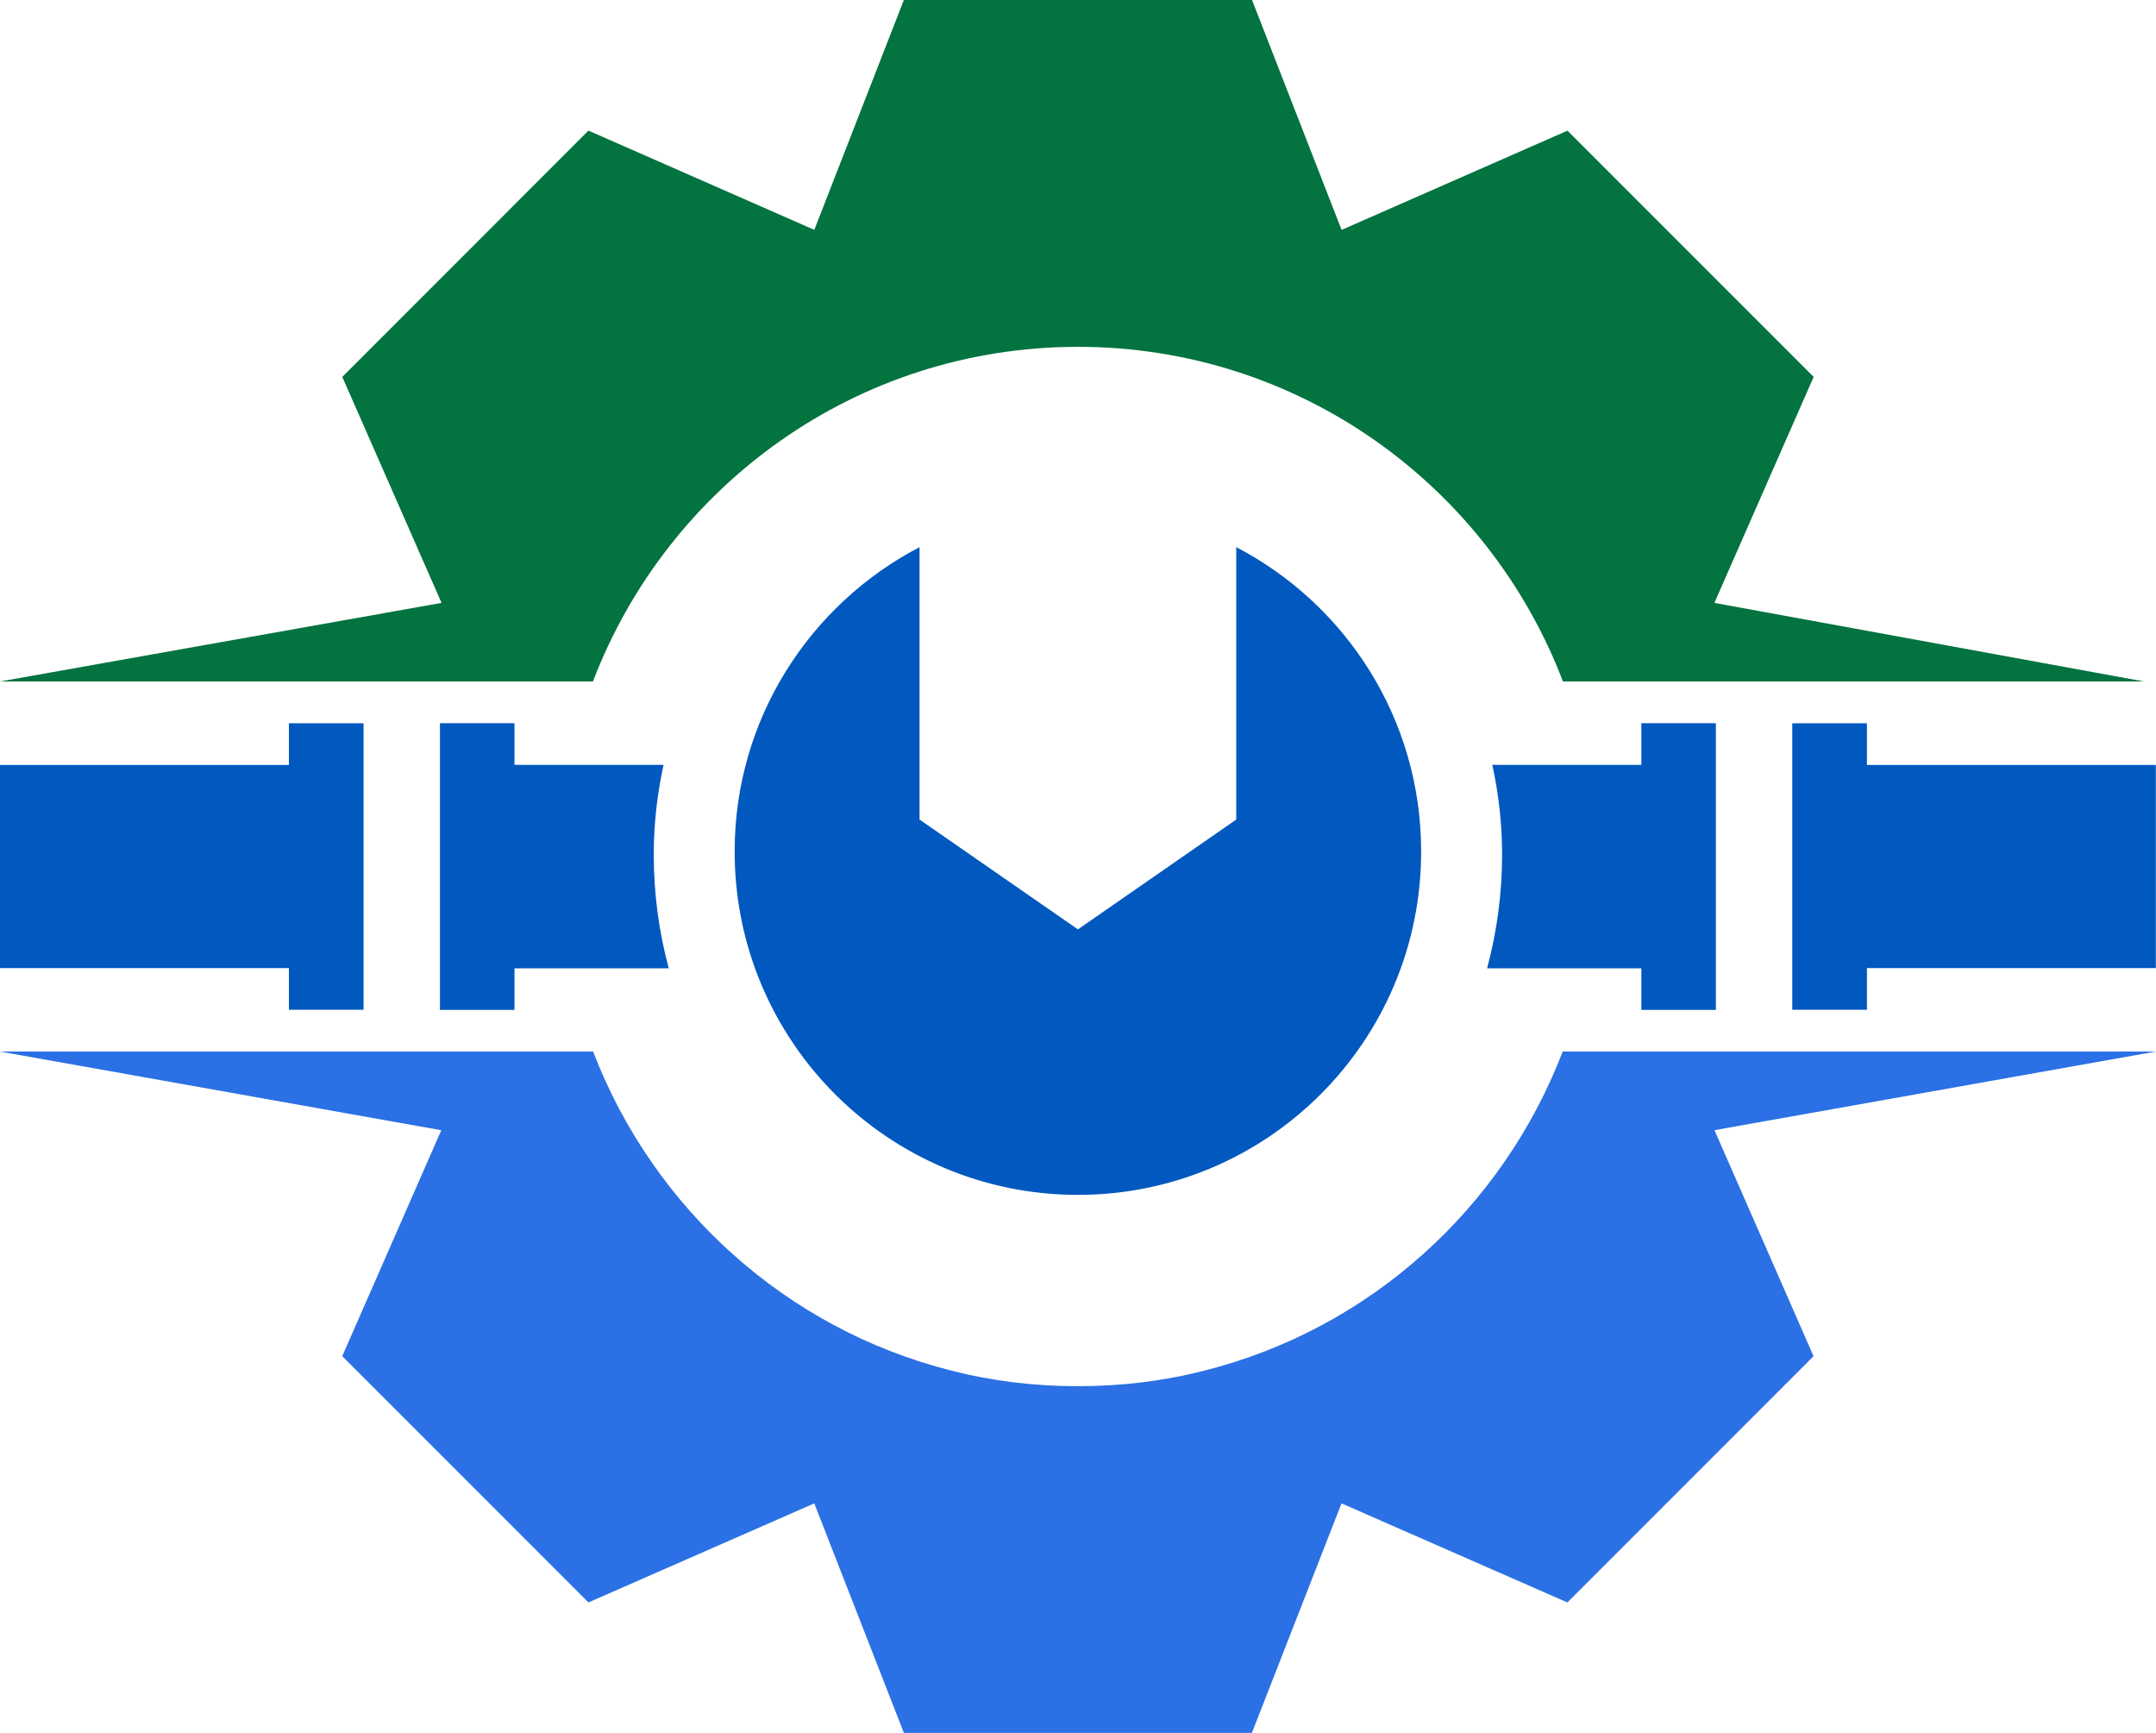
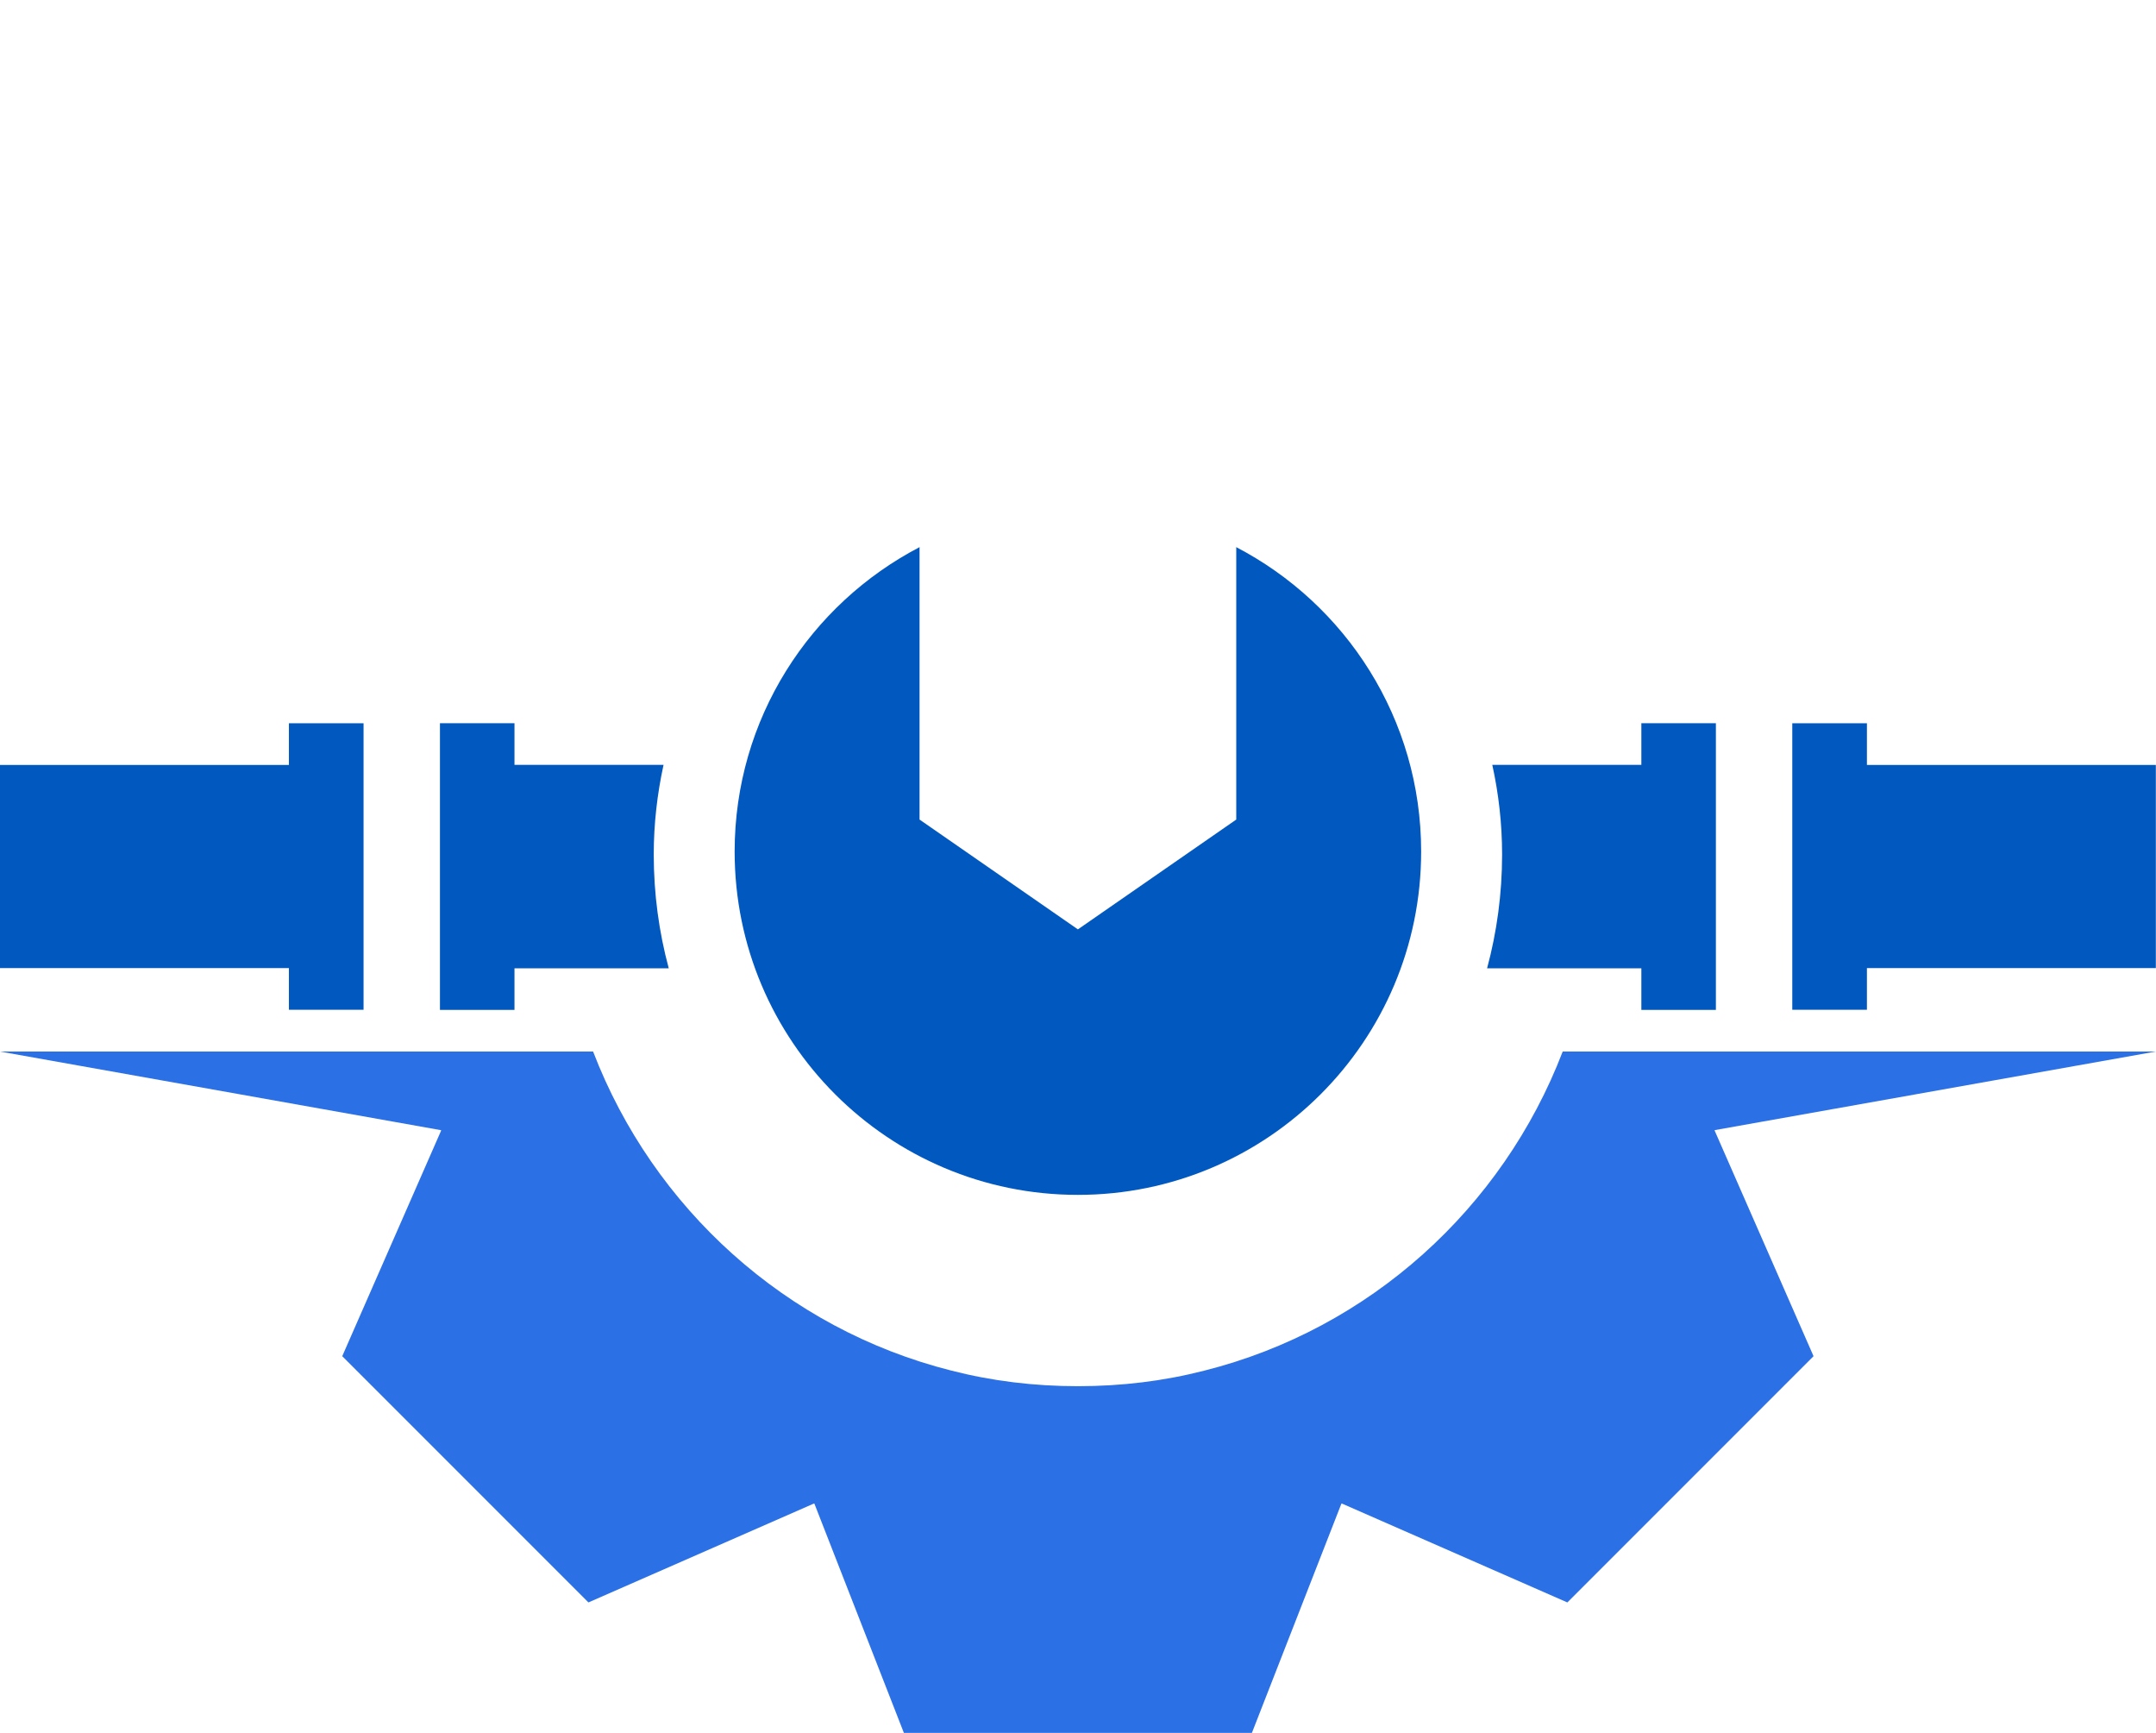
<svg xmlns="http://www.w3.org/2000/svg" fill="#000000" height="326.8" preserveAspectRatio="xMidYMid meet" version="1" viewBox="0.0 0.0 406.7 326.8" width="406.7" zoomAndPan="magnify">
  <g>
    <g id="change1_1">
      <path d="M323.46,213.25l18.64,42.51l-46.44,46.44l-42.51-18.64h-0.11l-16.9,43.28h-65.62l-16.9-43.28 c0,0,0,0-0.11,0l-42.51,18.64l-46.44-46.44l18.64-42.51c0-0.11,0-0.11,0-0.11L0,198.31h111.88c11.34,29.54,36.41,52.32,67.58,60.17 c7.63,1.96,15.59,2.94,23.87,2.94c8.28,0,16.24-0.98,23.87-2.94c31.18-7.85,56.25-30.63,67.58-60.17h111.88l-83.21,14.82 C323.46,213.14,323.46,213.14,323.46,213.25z" fill="#2b70e4" />
    </g>
    <g id="change2_1">
-       <path d="M83.22,113.71L0,128.52h111.85c14.08-36.87,49.68-63.11,91.49-63.11c41.82,0,77.42,26.24,91.49,63.11 h109.62l-80.99-14.81c-0.01-0.03-0.02-0.06-0.03-0.09l18.69-42.54l-23.22-23.22l-23.22-23.22l-42.54,18.69 c-0.03-0.01-0.06-0.02-0.09-0.03L236.18,0h-32.84H170.5l-16.87,43.29c-0.03,0.01-0.06,0.02-0.09,0.03l-42.54-18.69L87.79,47.86 L64.57,71.08l18.69,42.54C83.24,113.65,83.23,113.68,83.22,113.71z" fill="#03733f" />
-     </g>
+       </g>
    <g id="change3_2">
      <path d="M233.11,103.14l0.09,0.08v51.34l-29.87,20.71l-29.87-20.71v-51.34l0.09-0.08 c-20.76,10.78-34.97,32.44-34.97,57.45c0,35.76,28.99,64.75,64.75,64.75c35.76,0,64.75-28.99,64.75-64.75 C268.08,135.58,253.88,113.92,233.11,103.14z" fill="#0158bf" />
    </g>
    <g fill="#0158bf" id="change3_3">
      <path d="M323.68,136.39v54.07h-14.06v-7.85h-29.1c1.85-6.87,2.83-14.06,2.83-21.47c0-5.78-0.65-11.45-1.85-16.9 h28.12v-7.85H323.68z" />
      <path d="M352.17 136.4L352.17 144.26 406.67 144.26 406.67 182.57 352.17 182.57 352.17 190.43 338.09 190.43 338.09 136.4z" />
    </g>
    <g fill="#0158bf" id="change3_1">
      <path d="M123.32,161.14c0,7.41,0.98,14.61,2.83,21.47H97.05v7.85H82.99v-54.07h14.06v7.85h28.12 C123.98,149.69,123.32,155.36,123.32,161.14z" />
      <path d="M54.5 136.4L54.5 144.26 0 144.26 0 182.57 54.5 182.57 54.5 190.43 68.58 190.43 68.58 136.4z" />
    </g>
  </g>
</svg>